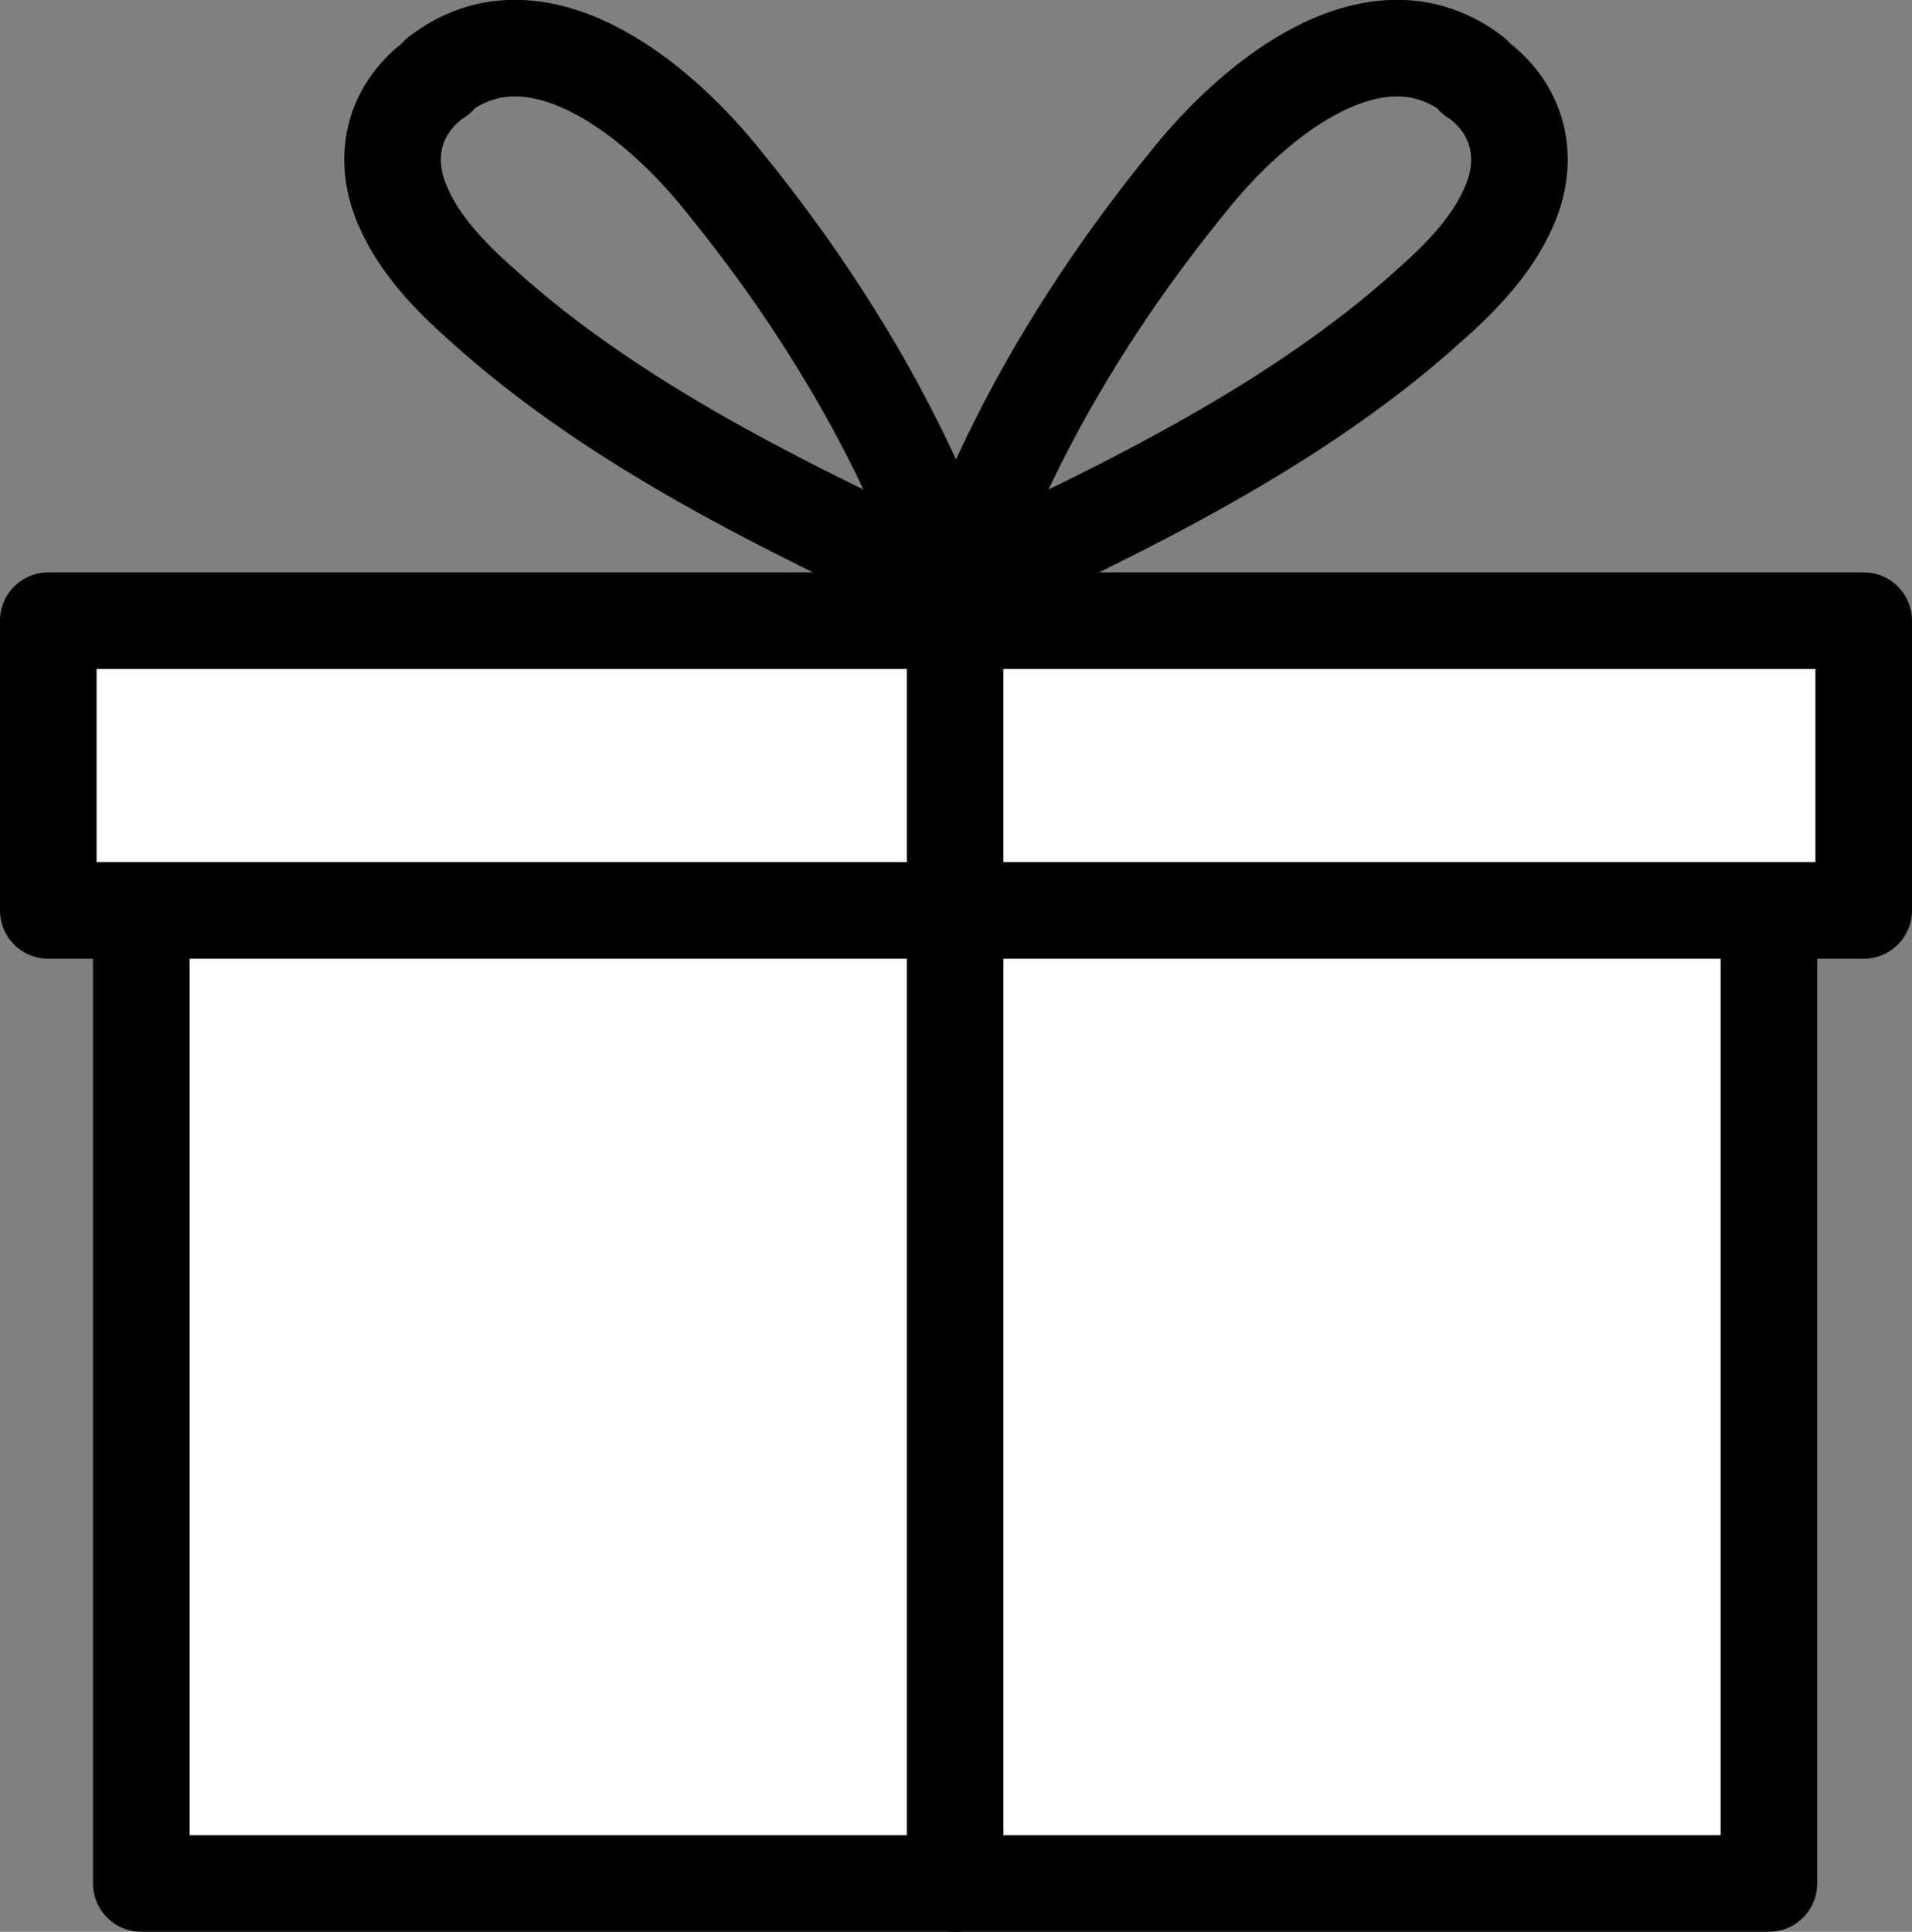
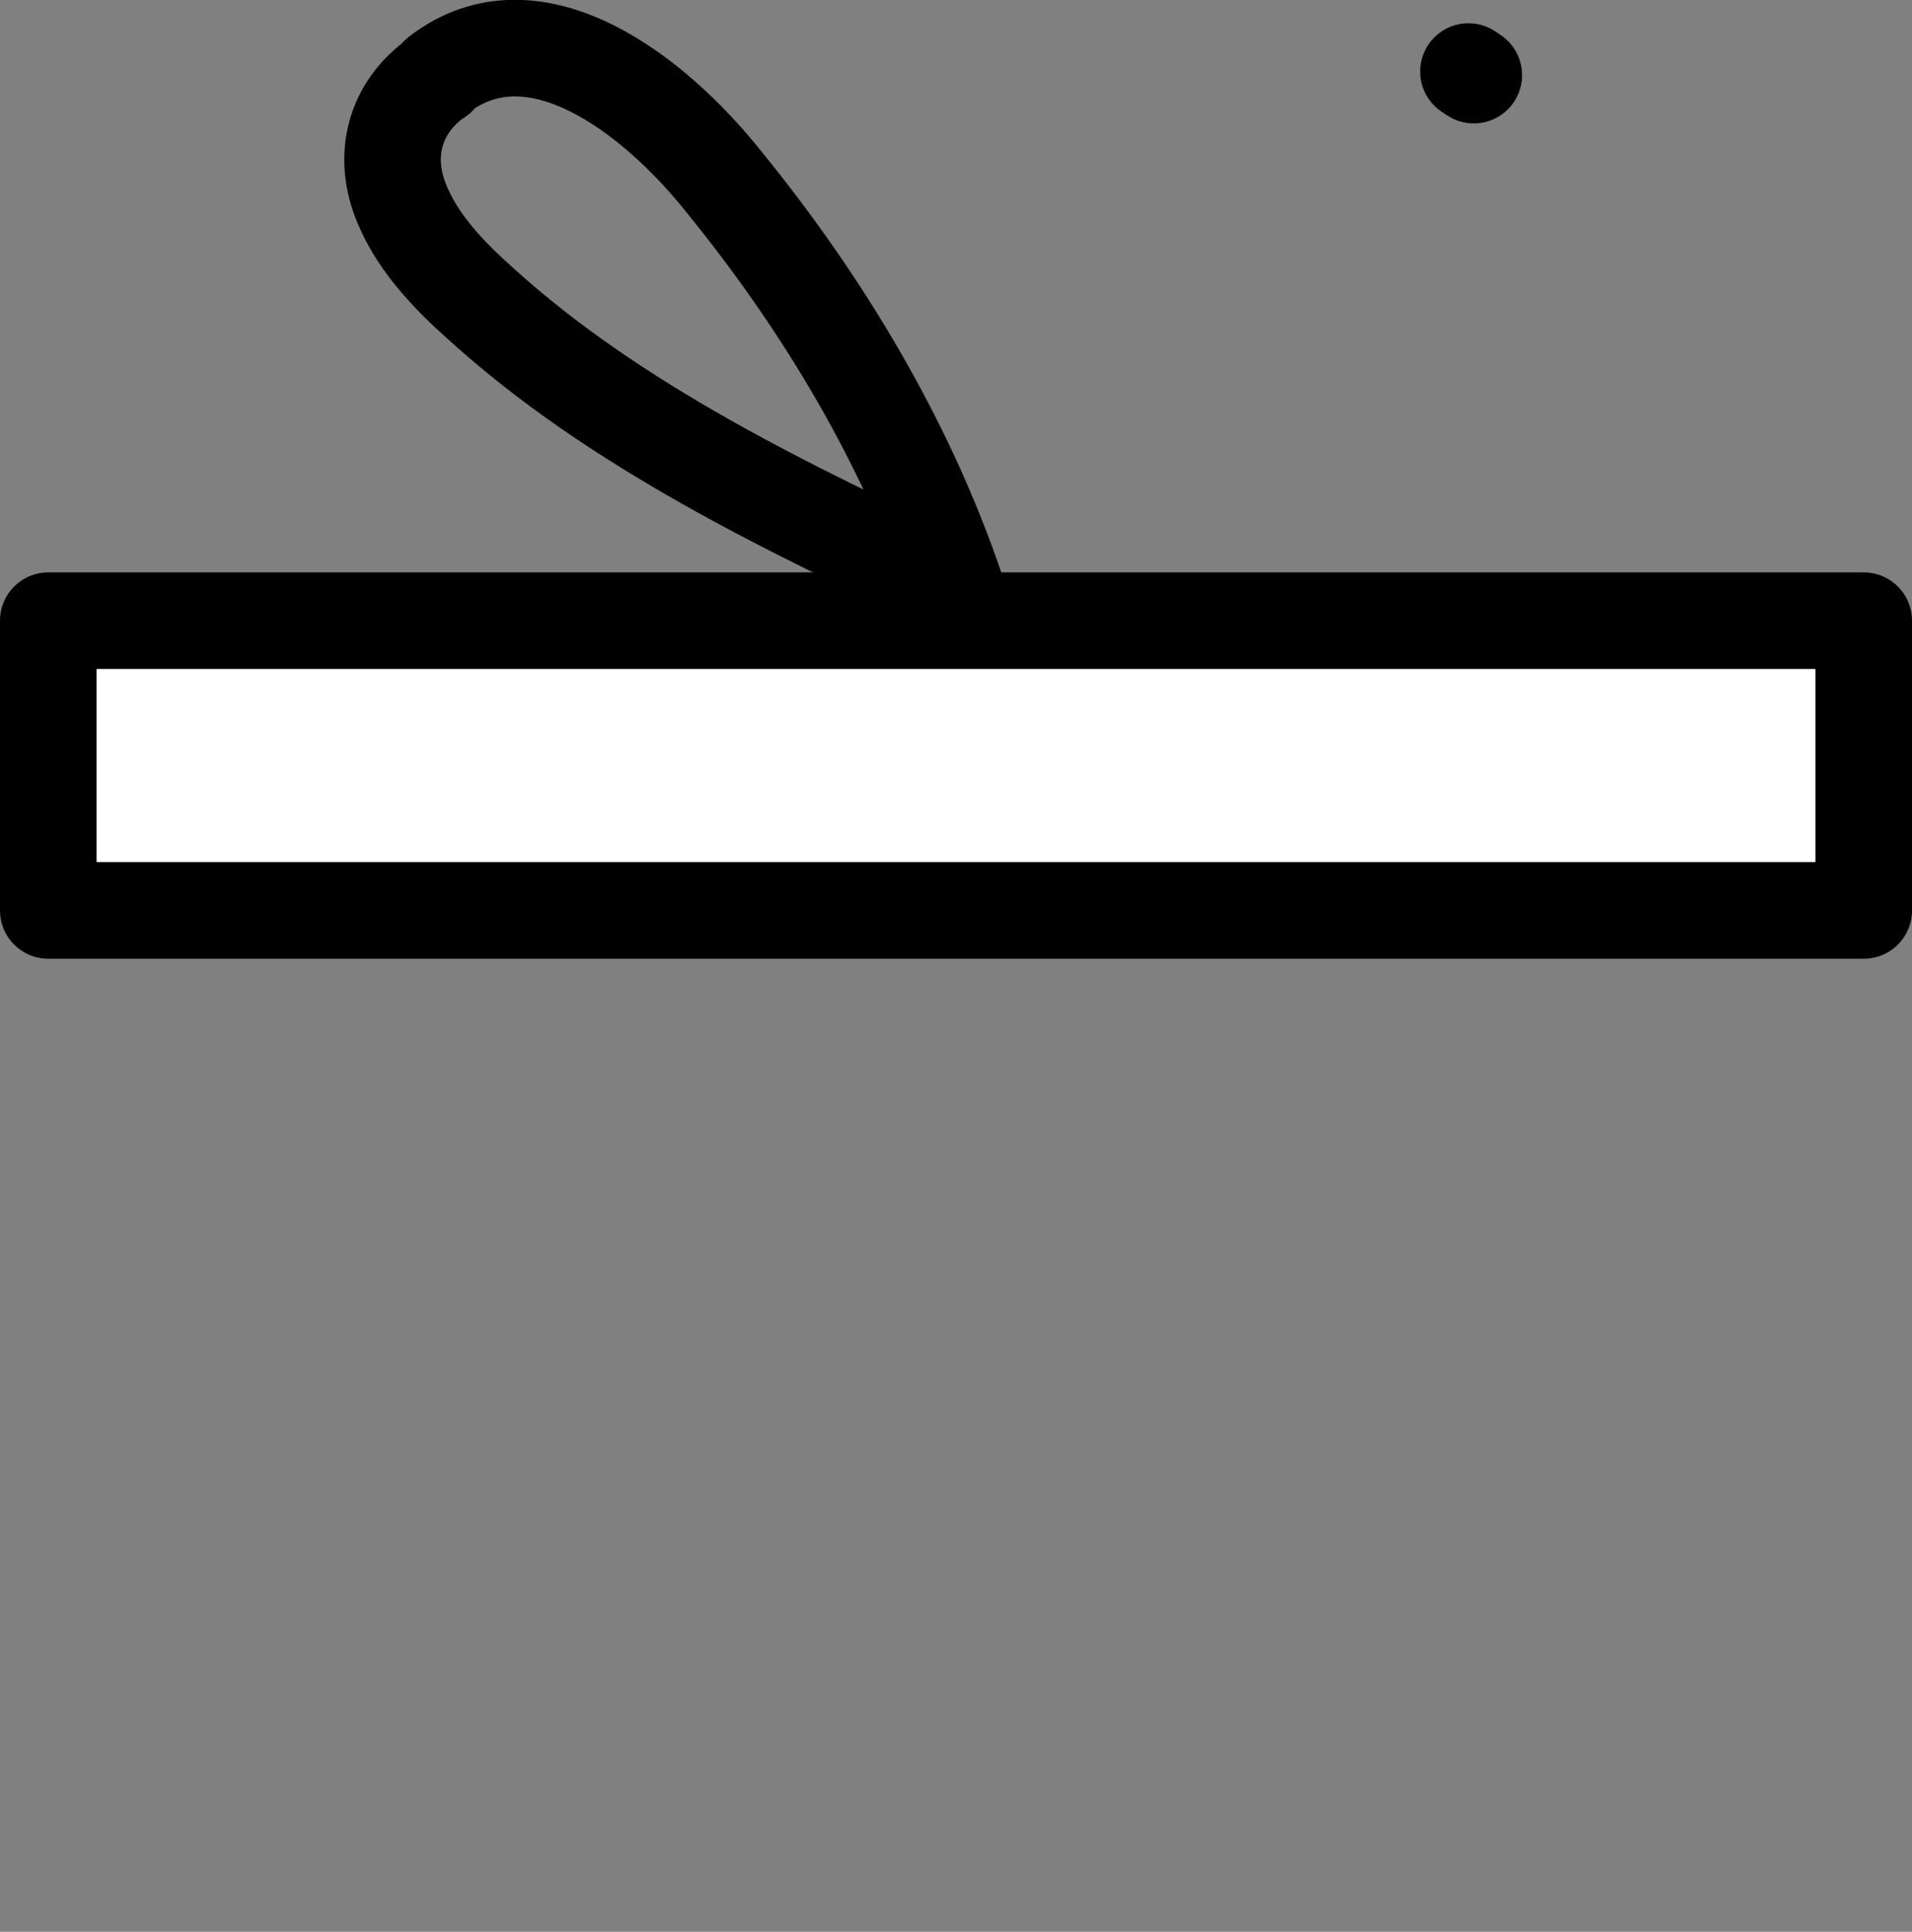
<svg xmlns="http://www.w3.org/2000/svg" id="_レイヤー_2" data-name="レイヤー 2" viewBox="0 0 10.69 10.8">
  <rect x="0" y="0" width="10.69" height="10.8" fill="#808080" stroke="none" />
  <defs>
    <style>
      .cls-1 {
        fill: none;
      }

      .cls-1, .cls-2 {
        stroke: #000;
        stroke-linecap: round;
        stroke-linejoin: round;
        stroke-width: .54px;
      }

      .cls-2 {
        fill: #fff;
      }
    </style>
  </defs>
  <g id="_レイヤー_1-2" data-name="レイヤー 1">
    <g>
-       <rect class="cls-2" x=".79" y="4.28" width="9.1" height="6.25" />
      <rect class="cls-2" x=".27" y="3.47" width="10.15" height="1.62" />
      <path class="cls-1" d="M2.45.42c.54-.42,1.22.12,1.6.6.57.7,1.02,1.47,1.29,2.26-.94-.44-1.9-.9-2.65-1.58-.18-.16-.34-.33-.43-.53-.13-.28-.06-.55.16-.72l.03-.02Z" />
-       <path class="cls-1" d="M8.24.42c-.54-.42-1.22.12-1.6.6-.57.7-1.02,1.47-1.29,2.26.94-.44,1.9-.9,2.65-1.58.18-.16.34-.33.43-.53.13-.28.06-.55-.16-.72l-.03-.02Z" />
-       <line class="cls-2" x1="5.34" y1="3.47" x2="5.34" y2="10.53" />
+       <path class="cls-1" d="M8.24.42l-.03-.02Z" />
    </g>
  </g>
</svg>